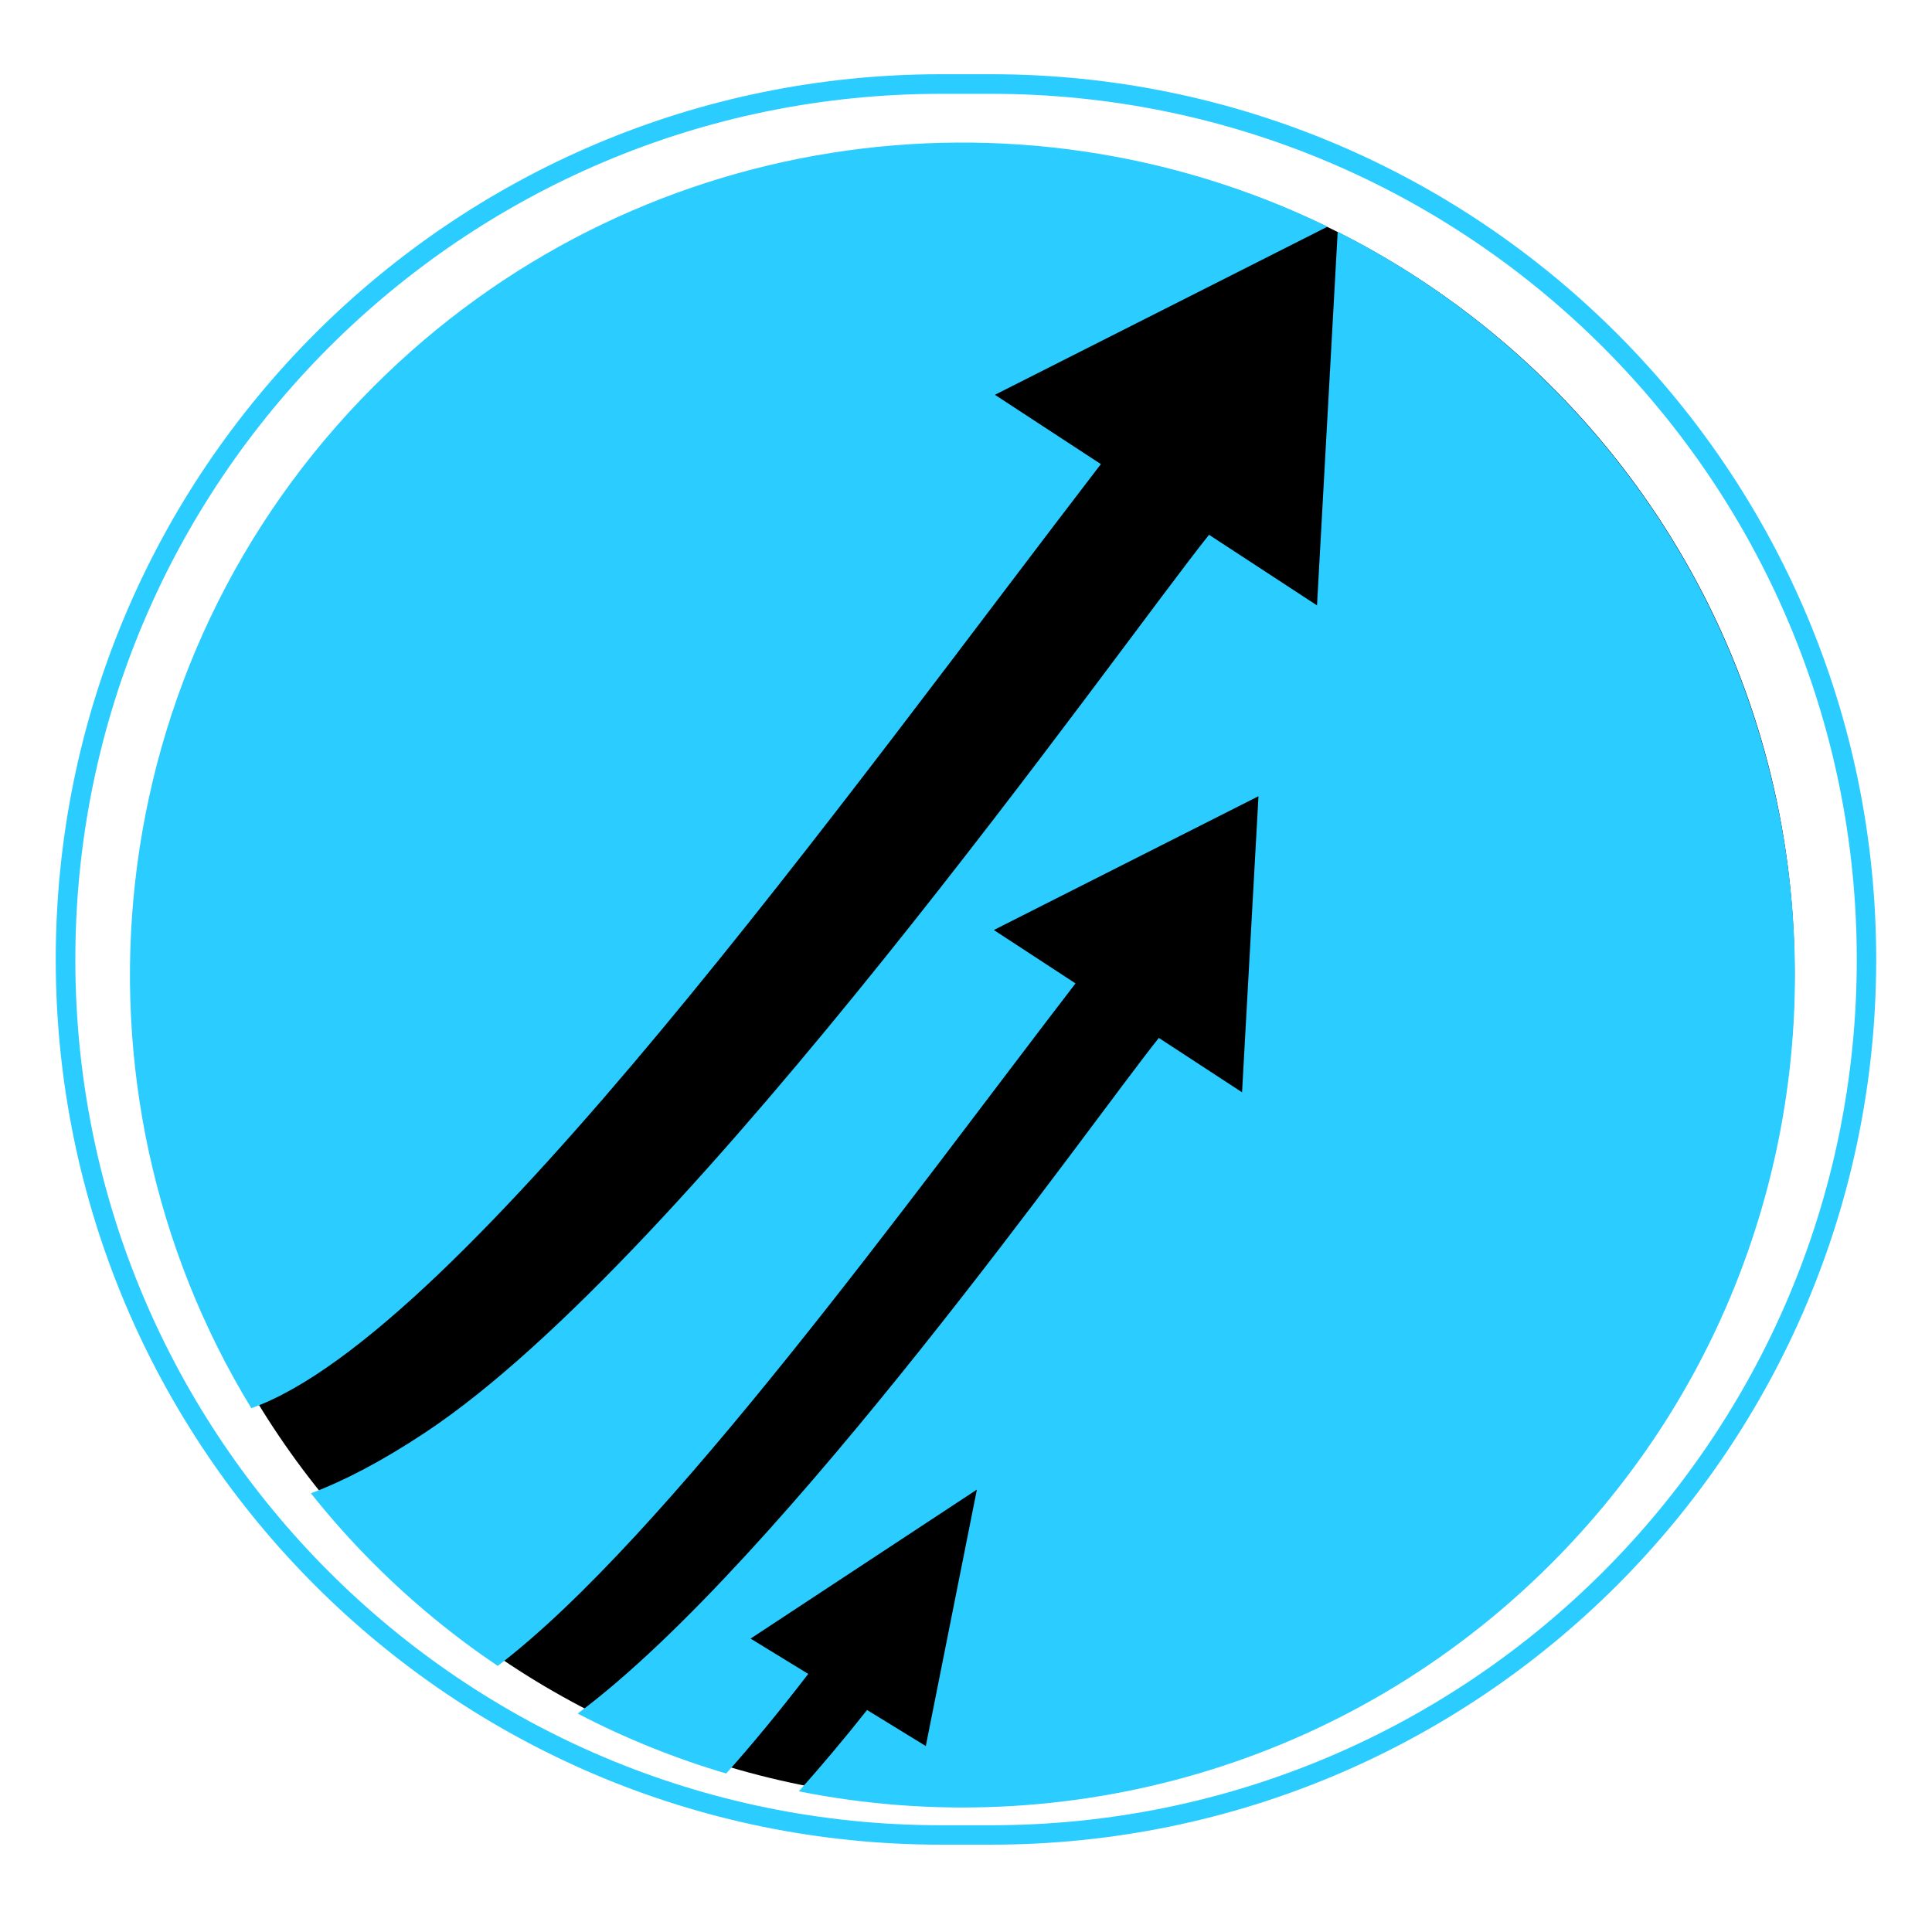
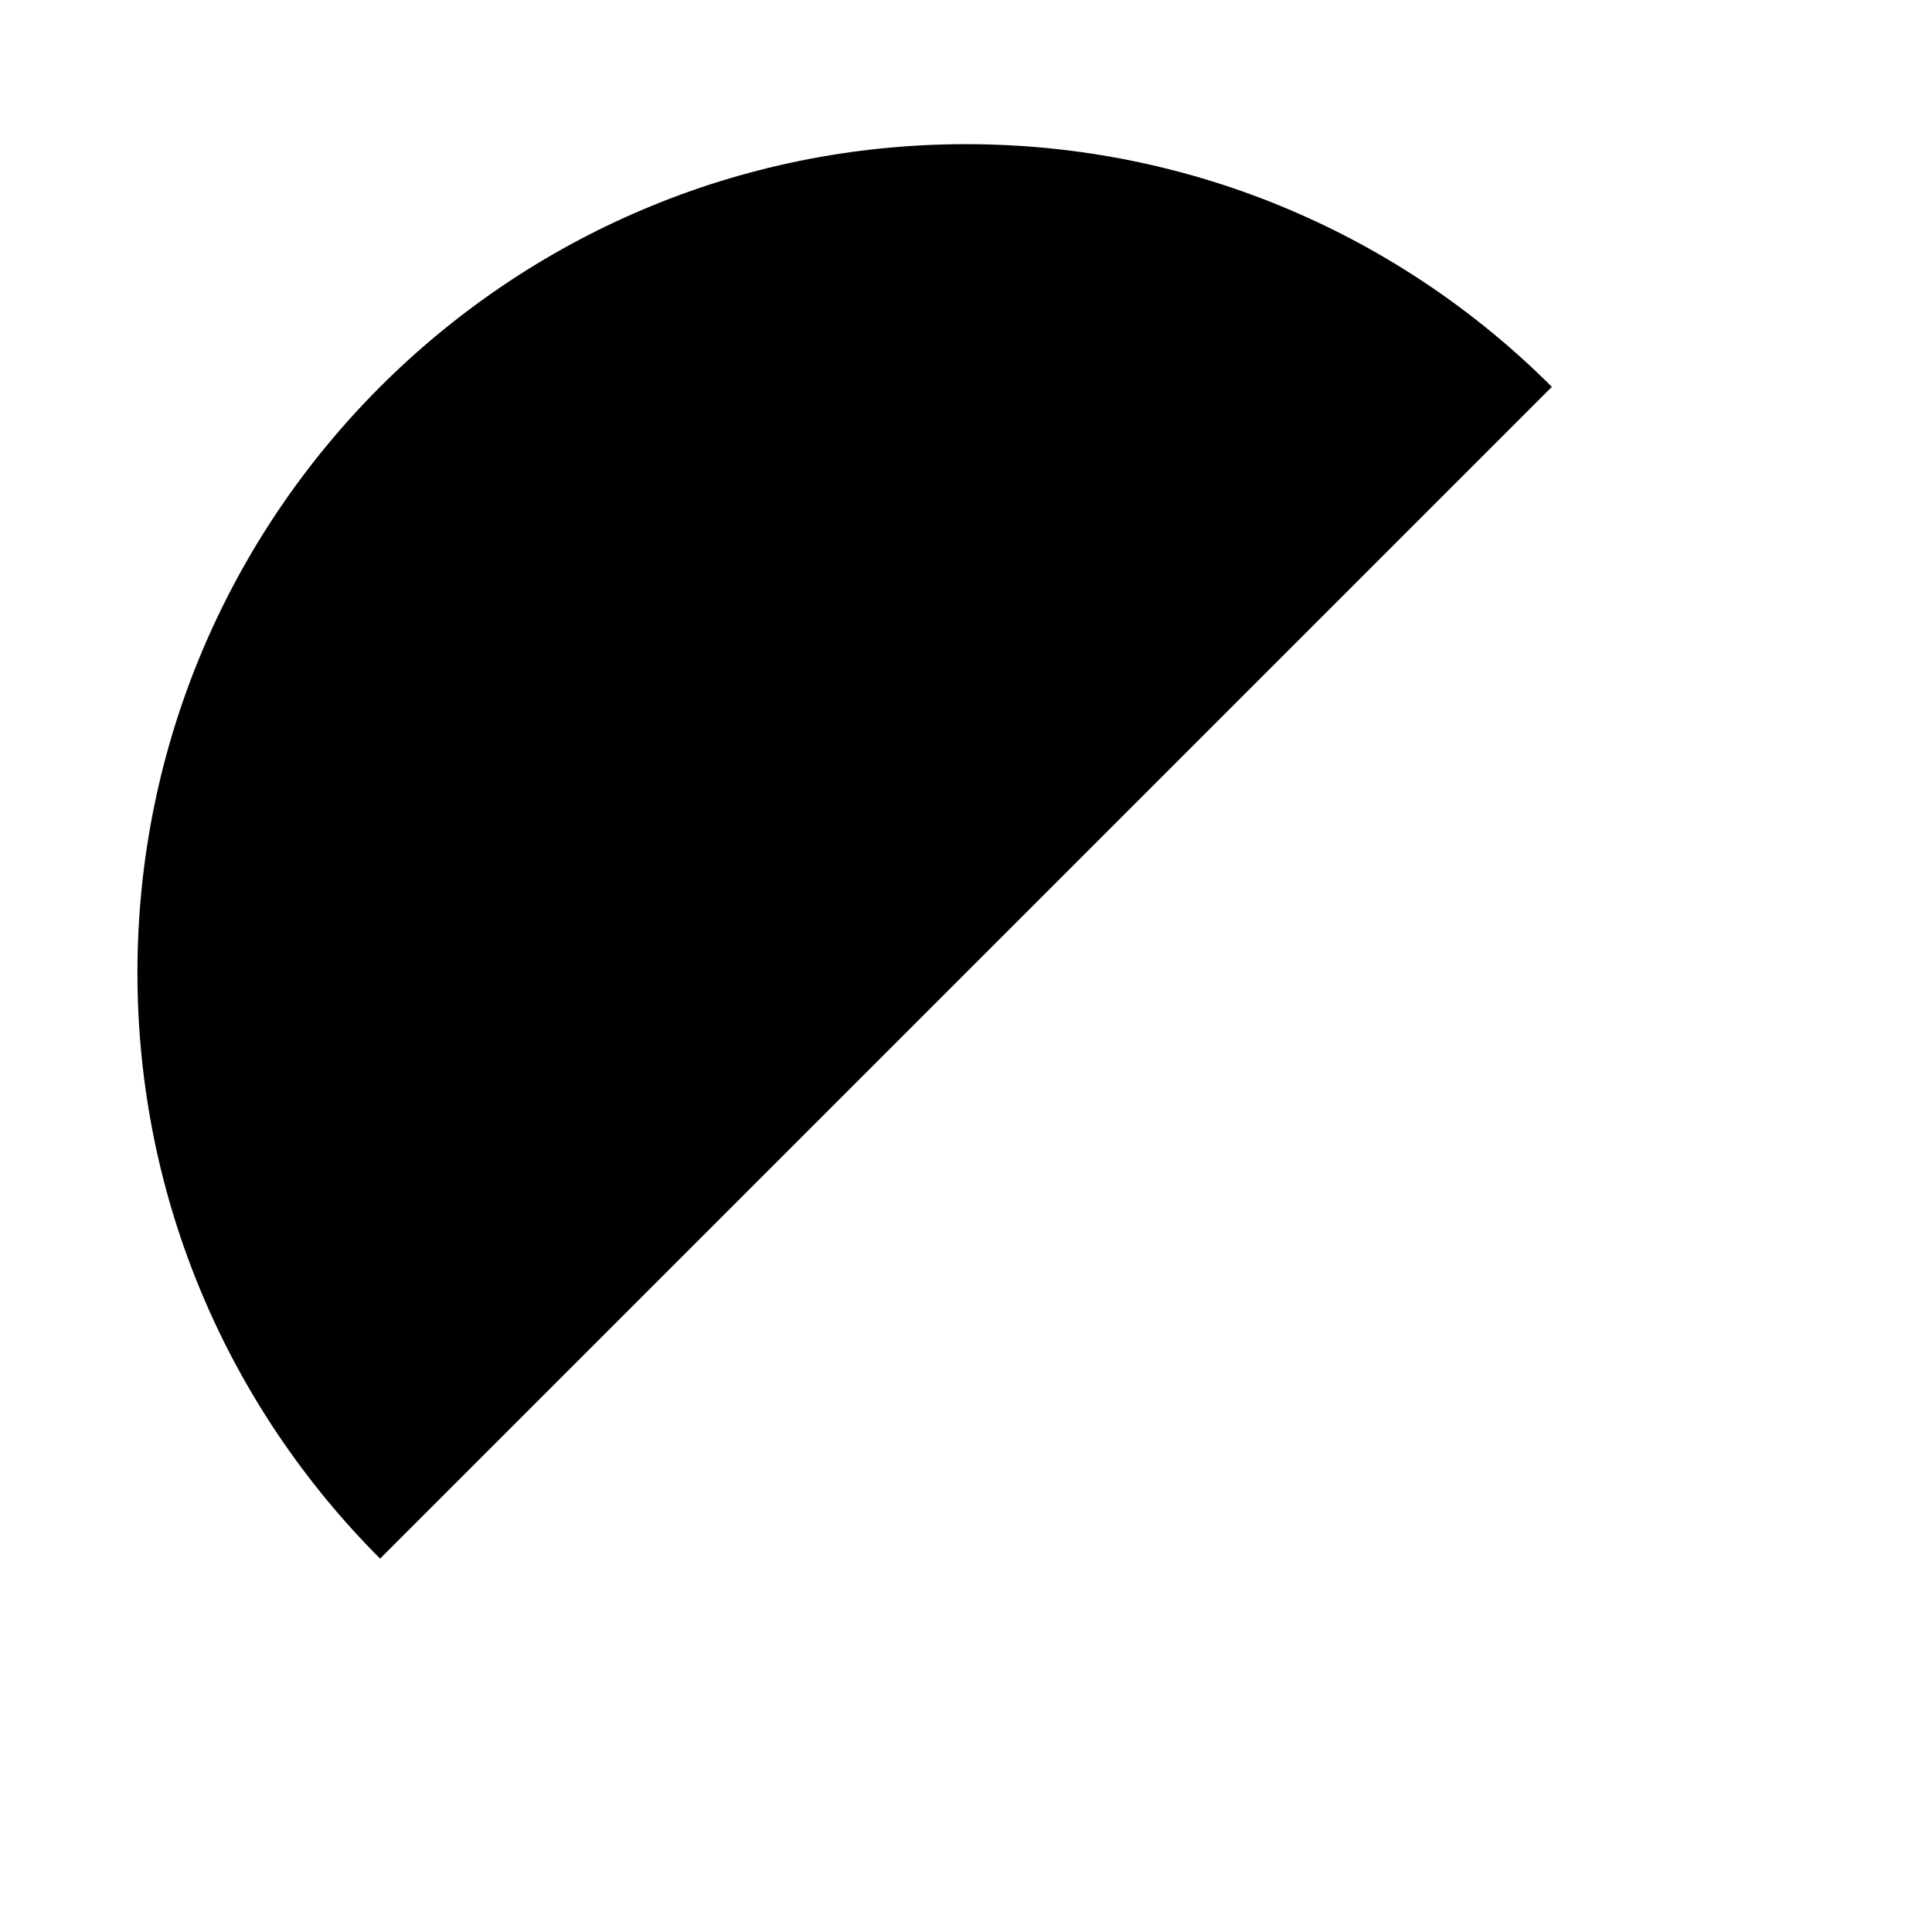
<svg xmlns="http://www.w3.org/2000/svg" width="196" zoomAndPan="magnify" viewBox="0 0 147 147" height="196" preserveAspectRatio="xMidYMid meet" version="1.0">
  <defs>
    <clipPath id="0843b7f2fd">
      <path d="M 10.457 10.969 L 136.543 10.969 L 136.543 137.055 L 10.457 137.055 Z M 10.457 10.969 " clip-rule="nonzero" />
    </clipPath>
    <clipPath id="53763116bd">
      <path d="M 73.5 10.969 C 38.684 10.969 10.457 39.195 10.457 74.012 C 10.457 108.832 38.684 137.055 73.5 137.055 C 108.316 137.055 136.543 108.832 136.543 74.012 C 136.543 39.195 108.316 10.969 73.5 10.969 Z M 73.5 10.969 " clip-rule="nonzero" />
    </clipPath>
    <clipPath id="bfc8d982a8">
      <path d="M 23 17 L 137 17 L 137 138 L 23 138 Z M 23 17 " clip-rule="nonzero" />
    </clipPath>
    <clipPath id="8ca3c6d905">
-       <path d="M 4.242 73.004 C 4.242 110.203 34.398 140.355 71.594 140.355 L 75.406 140.355 C 112.602 140.355 142.758 110.203 142.758 73.004 C 142.758 35.805 112.602 5.648 75.406 5.648 L 71.594 5.648 C 34.398 5.648 4.242 35.805 4.242 73.004 Z M 4.242 73.004 " clip-rule="nonzero" />
-     </clipPath>
+       </clipPath>
    <clipPath id="d4321fdeb5">
      <path d="M 71.594 6.543 L 75.406 6.543 C 112.109 6.543 141.863 36.301 141.863 73.004 C 141.863 109.707 112.109 139.461 75.406 139.461 L 71.594 139.461 C 34.891 139.461 5.137 109.707 5.137 73.004 C 5.137 36.301 34.891 6.543 71.594 6.543 Z M 71.594 6.543 " clip-rule="nonzero" />
    </clipPath>
    <clipPath id="c369a151c9">
      <path d="M 9 10 L 102 10 L 102 108 L 9 108 Z M 9 10 " clip-rule="nonzero" />
    </clipPath>
    <clipPath id="d6f5ef8200">
      <path d="M 4.242 73.004 C 4.242 110.203 34.398 140.355 71.594 140.355 L 75.406 140.355 C 112.602 140.355 142.758 110.203 142.758 73.004 C 142.758 35.805 112.602 5.648 75.406 5.648 L 71.594 5.648 C 34.398 5.648 4.242 35.805 4.242 73.004 Z M 4.242 73.004 " clip-rule="nonzero" />
    </clipPath>
    <clipPath id="74e06ca3da">
-       <path d="M 71.594 6.543 L 75.406 6.543 C 112.109 6.543 141.863 36.301 141.863 73.004 C 141.863 109.707 112.109 139.461 75.406 139.461 L 71.594 139.461 C 34.891 139.461 5.137 109.707 5.137 73.004 C 5.137 36.301 34.891 6.543 71.594 6.543 Z M 71.594 6.543 " clip-rule="nonzero" />
-     </clipPath>
+       </clipPath>
    <clipPath id="428d5afc91">
-       <path d="M 4.242 5.648 L 142.793 5.648 L 142.793 140.48 L 4.242 140.48 Z M 4.242 5.648 " clip-rule="nonzero" />
-     </clipPath>
+       </clipPath>
    <clipPath id="5631f79d7d">
      <path d="M 4.242 73.004 C 4.242 110.203 34.398 140.355 71.594 140.355 L 75.406 140.355 C 112.602 140.355 142.758 110.203 142.758 73.004 C 142.758 35.805 112.602 5.648 75.406 5.648 L 71.594 5.648 C 34.398 5.648 4.242 35.805 4.242 73.004 Z M 4.242 73.004 " clip-rule="nonzero" />
    </clipPath>
    <clipPath id="ddb39d1740">
-       <path d="M 4.242 73.004 C 4.242 110.199 34.395 140.355 71.594 140.355 L 75.402 140.355 C 112.598 140.355 142.754 110.199 142.754 73.004 C 142.754 35.805 112.598 5.648 75.402 5.648 L 71.594 5.648 C 34.395 5.648 4.242 35.805 4.242 73.004 Z M 4.242 73.004 " clip-rule="nonzero" />
-     </clipPath>
+       </clipPath>
  </defs>
  <g clip-path="url(#0843b7f2fd)">
    <g clip-path="url(#53763116bd)">
-       <path fill="#000000" d="M 10.457 10.969 L 136.543 10.969 L 136.543 137.055 L 10.457 137.055 Z M 10.457 10.969 " fill-opacity="1" fill-rule="nonzero" />
+       <path fill="#000000" d="M 10.457 10.969 L 136.543 10.969 L 10.457 137.055 Z M 10.457 10.969 " fill-opacity="1" fill-rule="nonzero" />
    </g>
  </g>
  <g clip-path="url(#bfc8d982a8)">
    <g clip-path="url(#8ca3c6d905)">
      <g clip-path="url(#d4321fdeb5)">
        <path fill="#2bccff" d="M 118.02 29.398 C 113.129 24.508 107.637 20.59 101.781 17.633 L 100.207 46.062 L 91.992 40.691 C 85.121 49.27 52.66 95.535 32.371 108.984 C 29.039 111.195 26.156 112.684 23.656 113.621 C 25.133 115.473 26.723 117.266 28.438 118.977 C 31.379 121.922 34.543 124.508 37.871 126.754 C 50.699 116.973 69.32 91.102 81.832 74.824 L 75.617 70.762 L 95.754 60.582 L 94.504 83.109 L 88.172 78.973 C 83.07 85.344 59.641 118.703 43.953 130.379 C 47.594 132.277 51.379 133.797 55.254 134.941 C 57.16 132.812 59.234 130.305 61.496 127.363 L 57.109 124.676 L 74.328 113.34 L 70.441 132.852 L 65.973 130.109 C 64.254 132.281 62.512 134.352 60.777 136.297 C 80.84 140.301 102.465 134.531 118.02 118.977 C 142.754 94.242 142.754 54.137 118.02 29.398 " fill-opacity="1" fill-rule="nonzero" />
      </g>
    </g>
  </g>
  <g clip-path="url(#c369a151c9)">
    <g clip-path="url(#d6f5ef8200)">
      <g clip-path="url(#74e06ca3da)">
        <path fill="#2bccff" d="M 83.762 35.312 L 75.699 30.039 L 101.008 17.246 C 77.379 5.719 48.066 9.766 28.438 29.398 C 7.344 50.492 4.242 82.758 19.121 107.145 C 35.137 101.473 64.836 59.938 83.762 35.312 " fill-opacity="1" fill-rule="nonzero" />
      </g>
    </g>
  </g>
  <g clip-path="url(#428d5afc91)">
    <g clip-path="url(#5631f79d7d)">
      <g clip-path="url(#ddb39d1740)">
        <path stroke-linecap="butt" transform="matrix(0.745, 0, 0, 0.745, 4.242, 5.65)" fill="none" stroke-linejoin="miter" d="M 0 90.416 C 0 140.347 40.477 180.829 90.413 180.829 L 95.526 180.829 C 145.457 180.829 185.939 140.347 185.939 90.416 C 185.939 40.48 145.457 -0.002 95.526 -0.002 L 90.413 -0.002 C 40.477 -0.002 0 40.48 0 90.416 Z M 0 90.416 " stroke="#2bccff" stroke-width="4" stroke-opacity="1" stroke-miterlimit="4" />
      </g>
    </g>
  </g>
</svg>